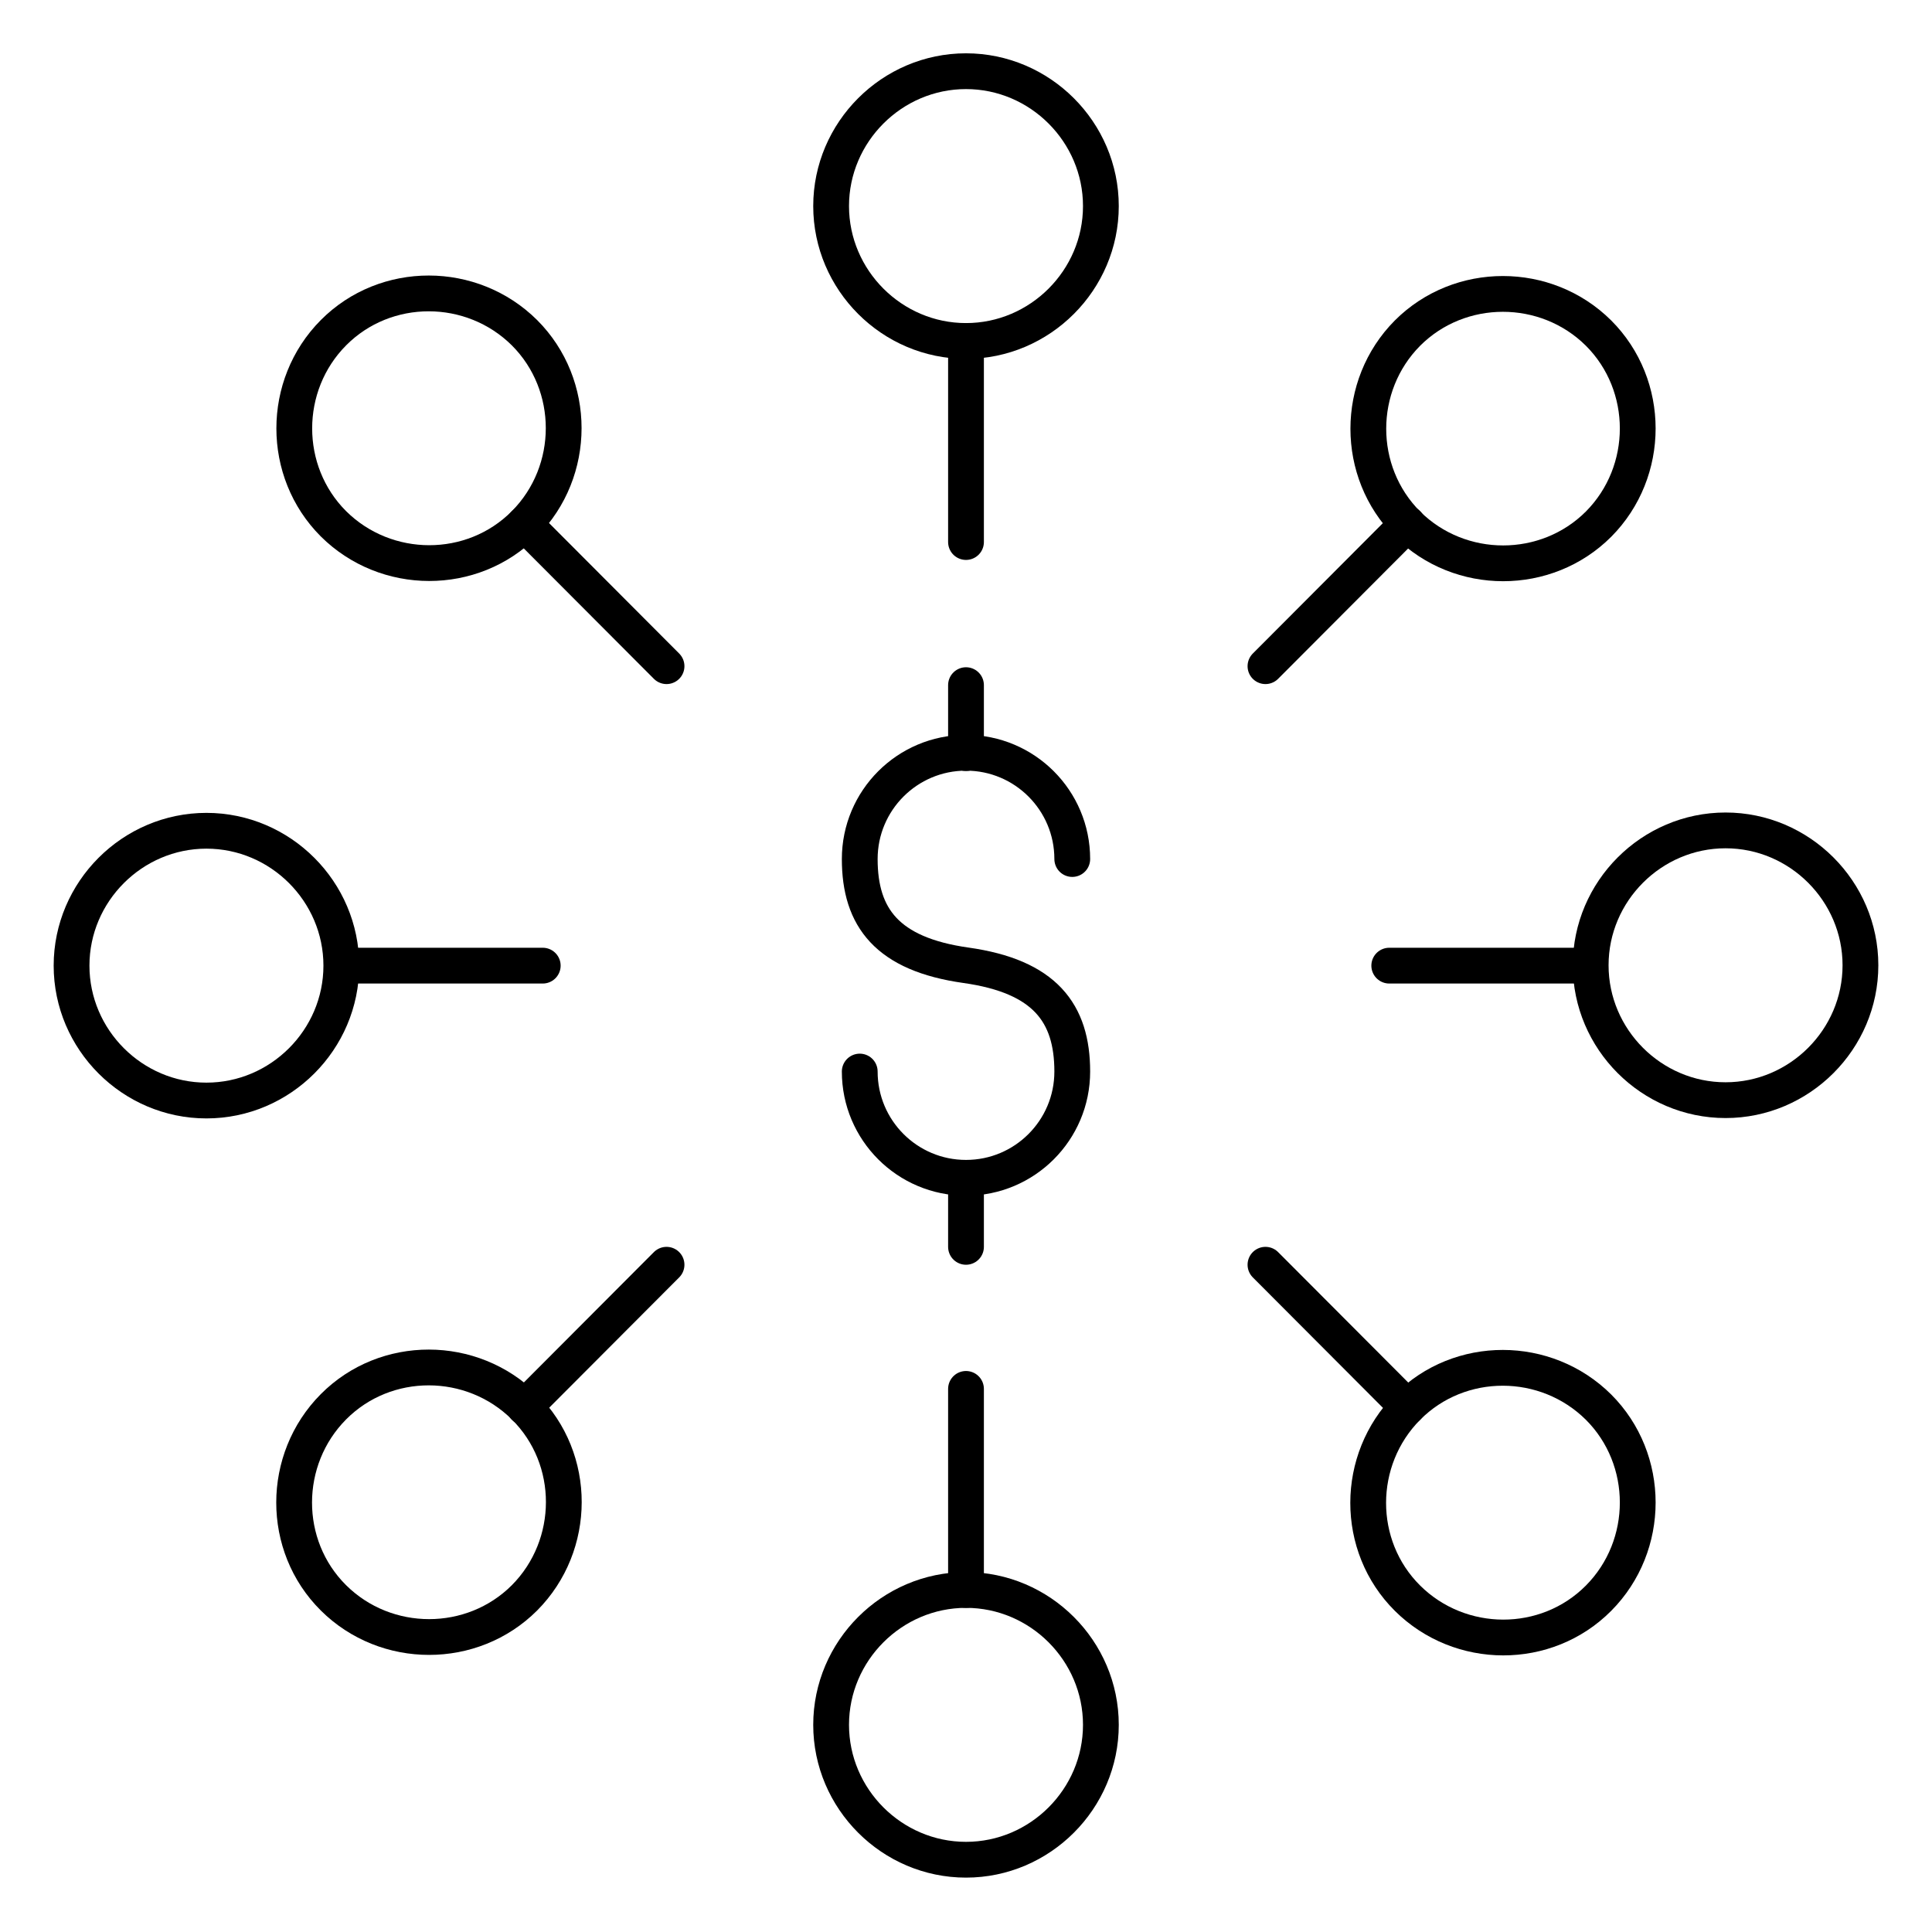
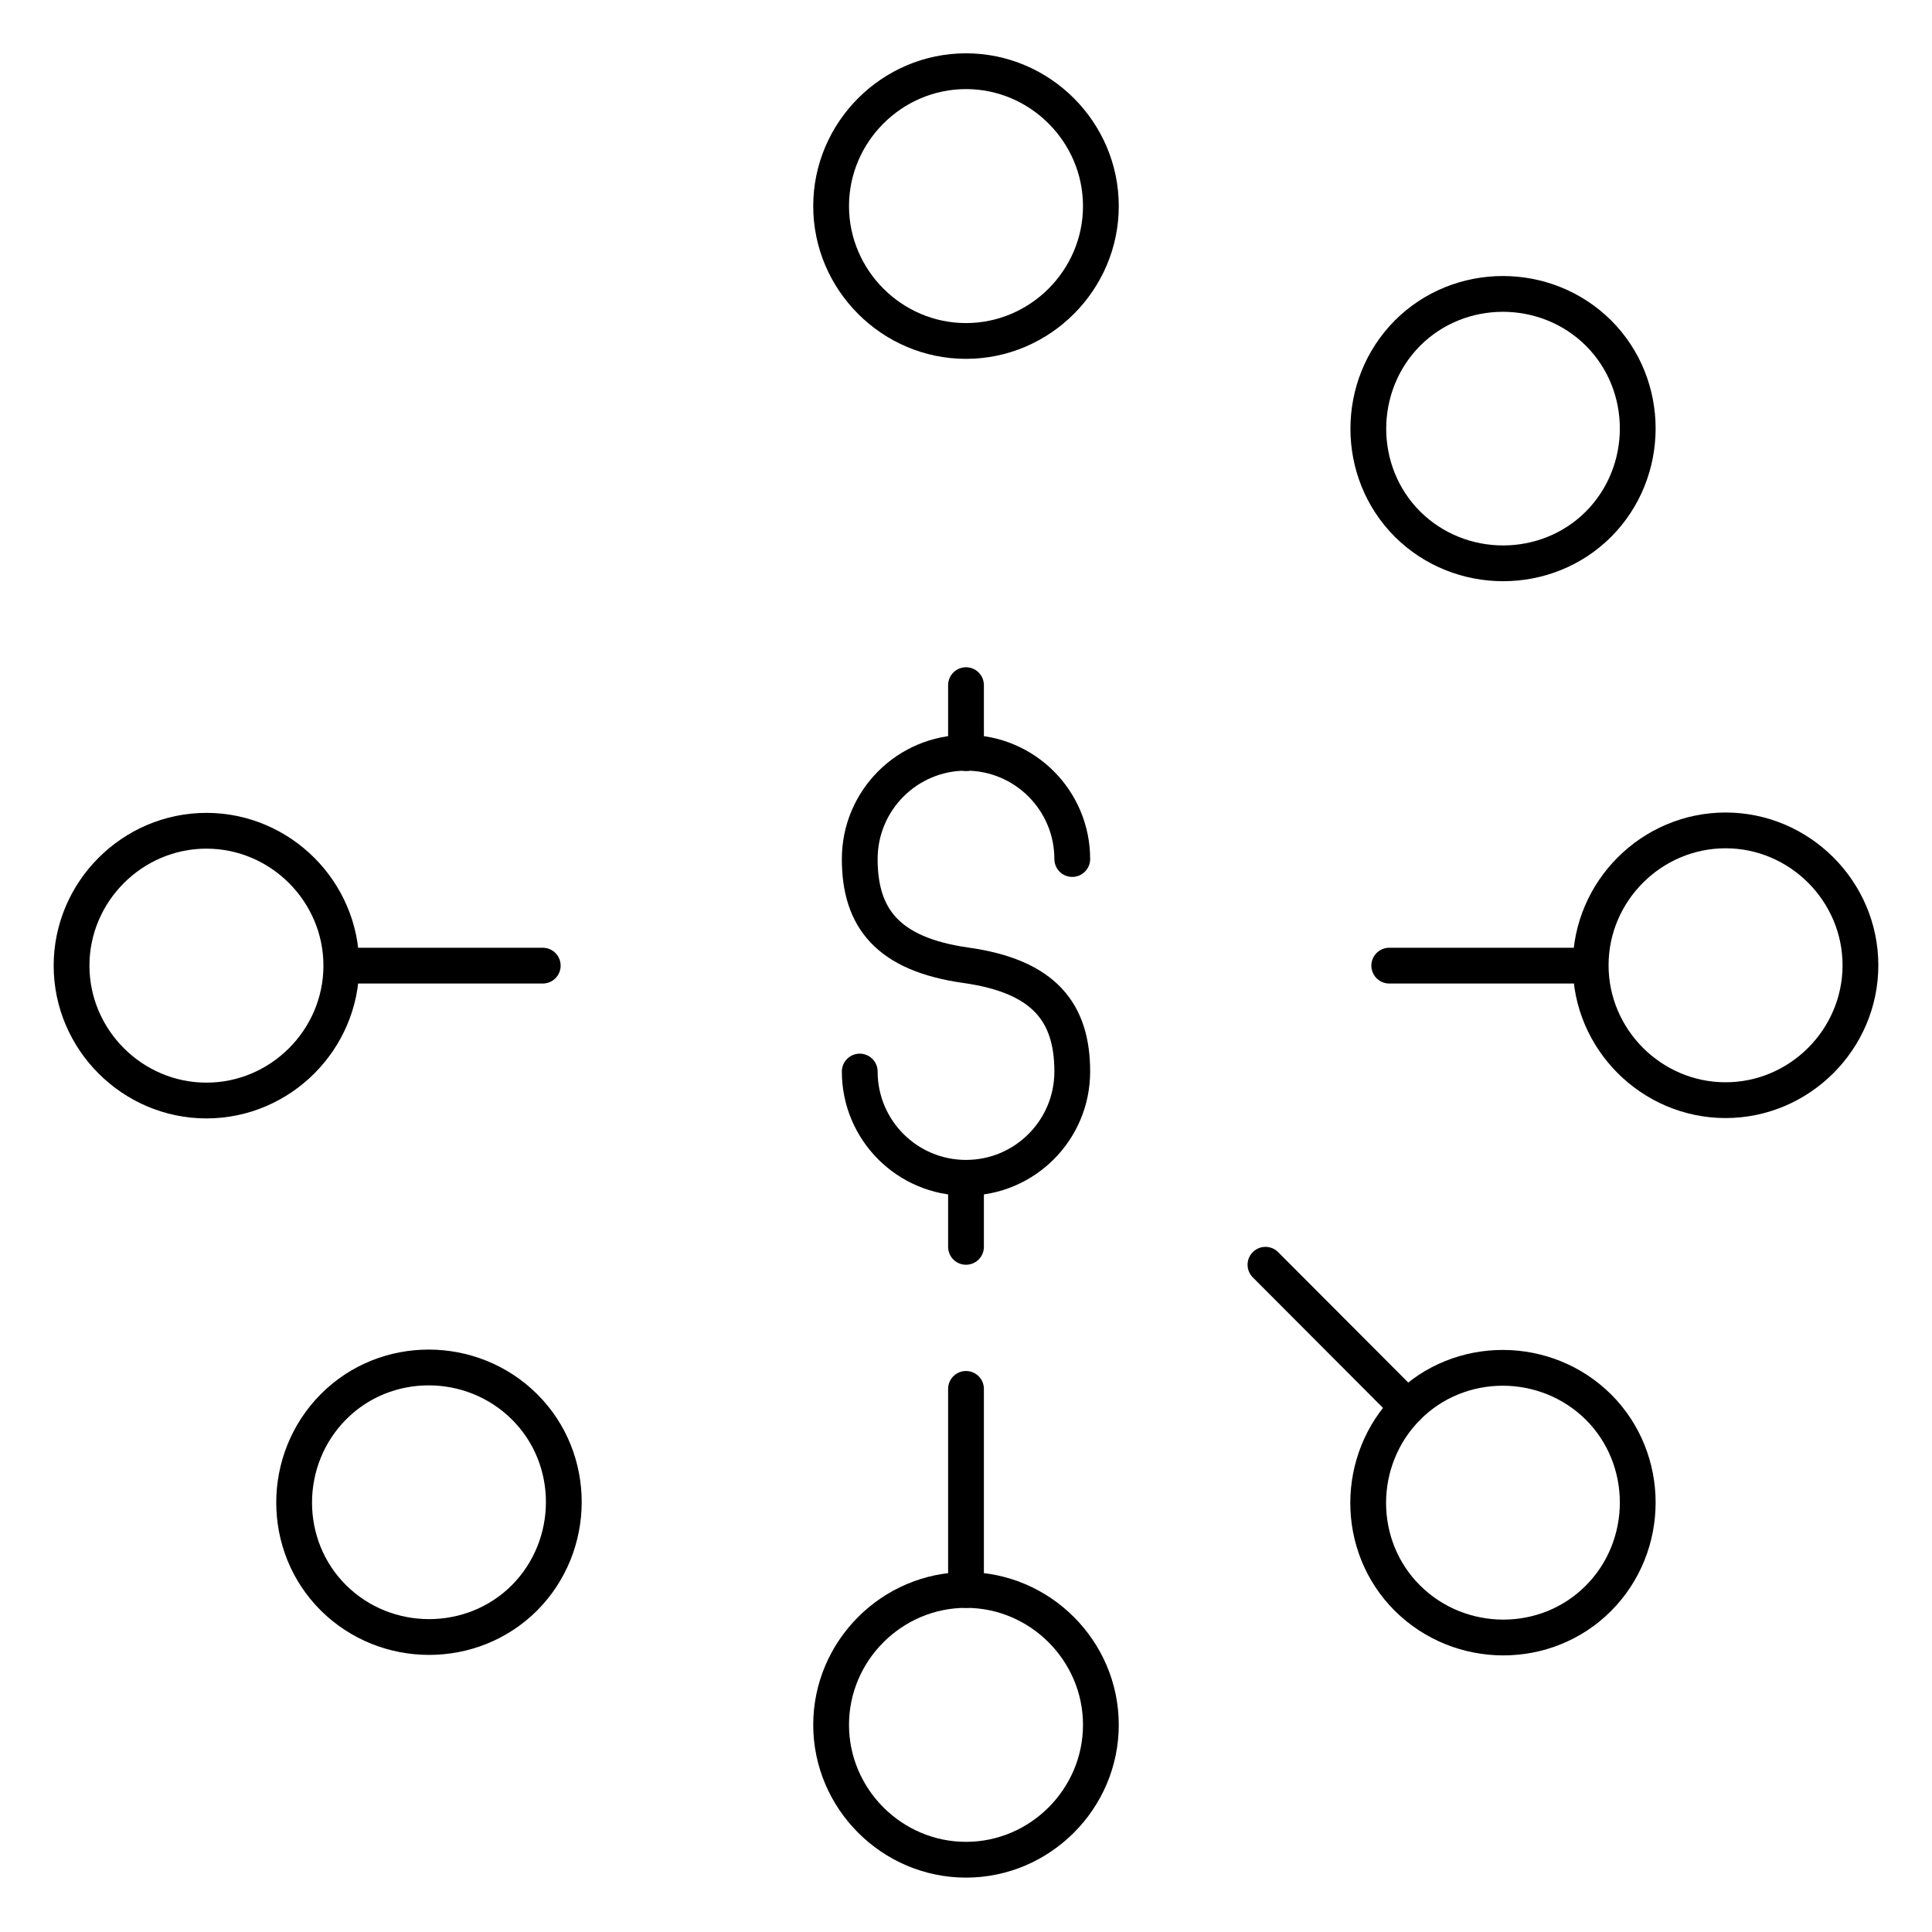
<svg xmlns="http://www.w3.org/2000/svg" id="Layer_1" viewBox="0 0 54 54">
  <defs>
    <style>.cls-1{fill:none;stroke:#000;stroke-linecap:round;stroke-linejoin:round;}</style>
  </defs>
  <path class="cls-1" d="M24.03,29.95c0,1.64,1.33,2.97,2.97,2.97s2.97-1.33,2.97-2.97c0-1.64-.77-2.66-2.97-2.97s-2.97-1.33-2.97-2.97,1.33-2.97,2.97-2.97,2.97,1.33,2.97,2.97" />
  <line class="cls-1" x1="27" y1="19.15" x2="27" y2="21.05" />
-   <line class="cls-1" x1="27" y1="9.53" x2="27" y2="15.15" />
  <line class="cls-1" x1="27" y1="32.95" x2="27" y2="34.85" />
  <path class="cls-1" d="M23.23,5.76c0-2.07,1.7-3.77,3.77-3.77s3.77,1.7,3.77,3.77-1.7,3.77-3.77,3.77-3.77-1.7-3.77-3.77Z" />
-   <line class="cls-1" x1="14.66" y1="14.64" x2="18.63" y2="18.62" />
-   <path class="cls-1" d="M9.32,14.64c-1.46-1.46-1.46-3.87,0-5.34s3.87-1.46,5.34,0c1.46,1.46,1.46,3.87,0,5.34s-3.87,1.46-5.34,0Z" />
  <line class="cls-1" x1="9.55" y1="26.99" x2="15.17" y2="26.99" />
  <path class="cls-1" d="M5.77,30.76c-2.07,0-3.77-1.7-3.77-3.77s1.7-3.77,3.77-3.77,3.77,1.7,3.77,3.77-1.7,3.77-3.77,3.77Z" />
-   <line class="cls-1" x1="14.66" y1="39.33" x2="18.63" y2="35.35" />
  <path class="cls-1" d="M14.66,44.66c-1.46,1.46-3.87,1.46-5.34,0s-1.46-3.87,0-5.34,3.87-1.46,5.34,0,1.46,3.87,0,5.34Z" />
  <line class="cls-1" x1="27" y1="44.44" x2="27" y2="38.82" />
  <path class="cls-1" d="M30.77,48.21c0,2.07-1.7,3.77-3.77,3.77s-3.77-1.7-3.77-3.77,1.7-3.77,3.77-3.77,3.77,1.7,3.77,3.77Z" />
  <line class="cls-1" x1="39.34" y1="39.33" x2="35.37" y2="35.35" />
  <path class="cls-1" d="M44.68,39.33c1.46,1.46,1.46,3.87,0,5.34s-3.87,1.46-5.34,0-1.46-3.87,0-5.34,3.87-1.46,5.34,0Z" />
  <line class="cls-1" x1="44.45" y1="26.99" x2="38.83" y2="26.99" />
  <path class="cls-1" d="M48.23,23.21c2.07,0,3.77,1.7,3.77,3.77,0,2.07-1.7,3.77-3.77,3.77s-3.77-1.7-3.77-3.77,1.7-3.77,3.77-3.77Z" />
-   <line class="cls-1" x1="39.34" y1="14.64" x2="35.37" y2="18.62" />
  <path class="cls-1" d="M39.34,9.31c1.46-1.46,3.87-1.46,5.34,0,1.46,1.46,1.46,3.87,0,5.34-1.46,1.46-3.87,1.46-5.34,0-1.46-1.46-1.46-3.87,0-5.34Z" />
</svg>